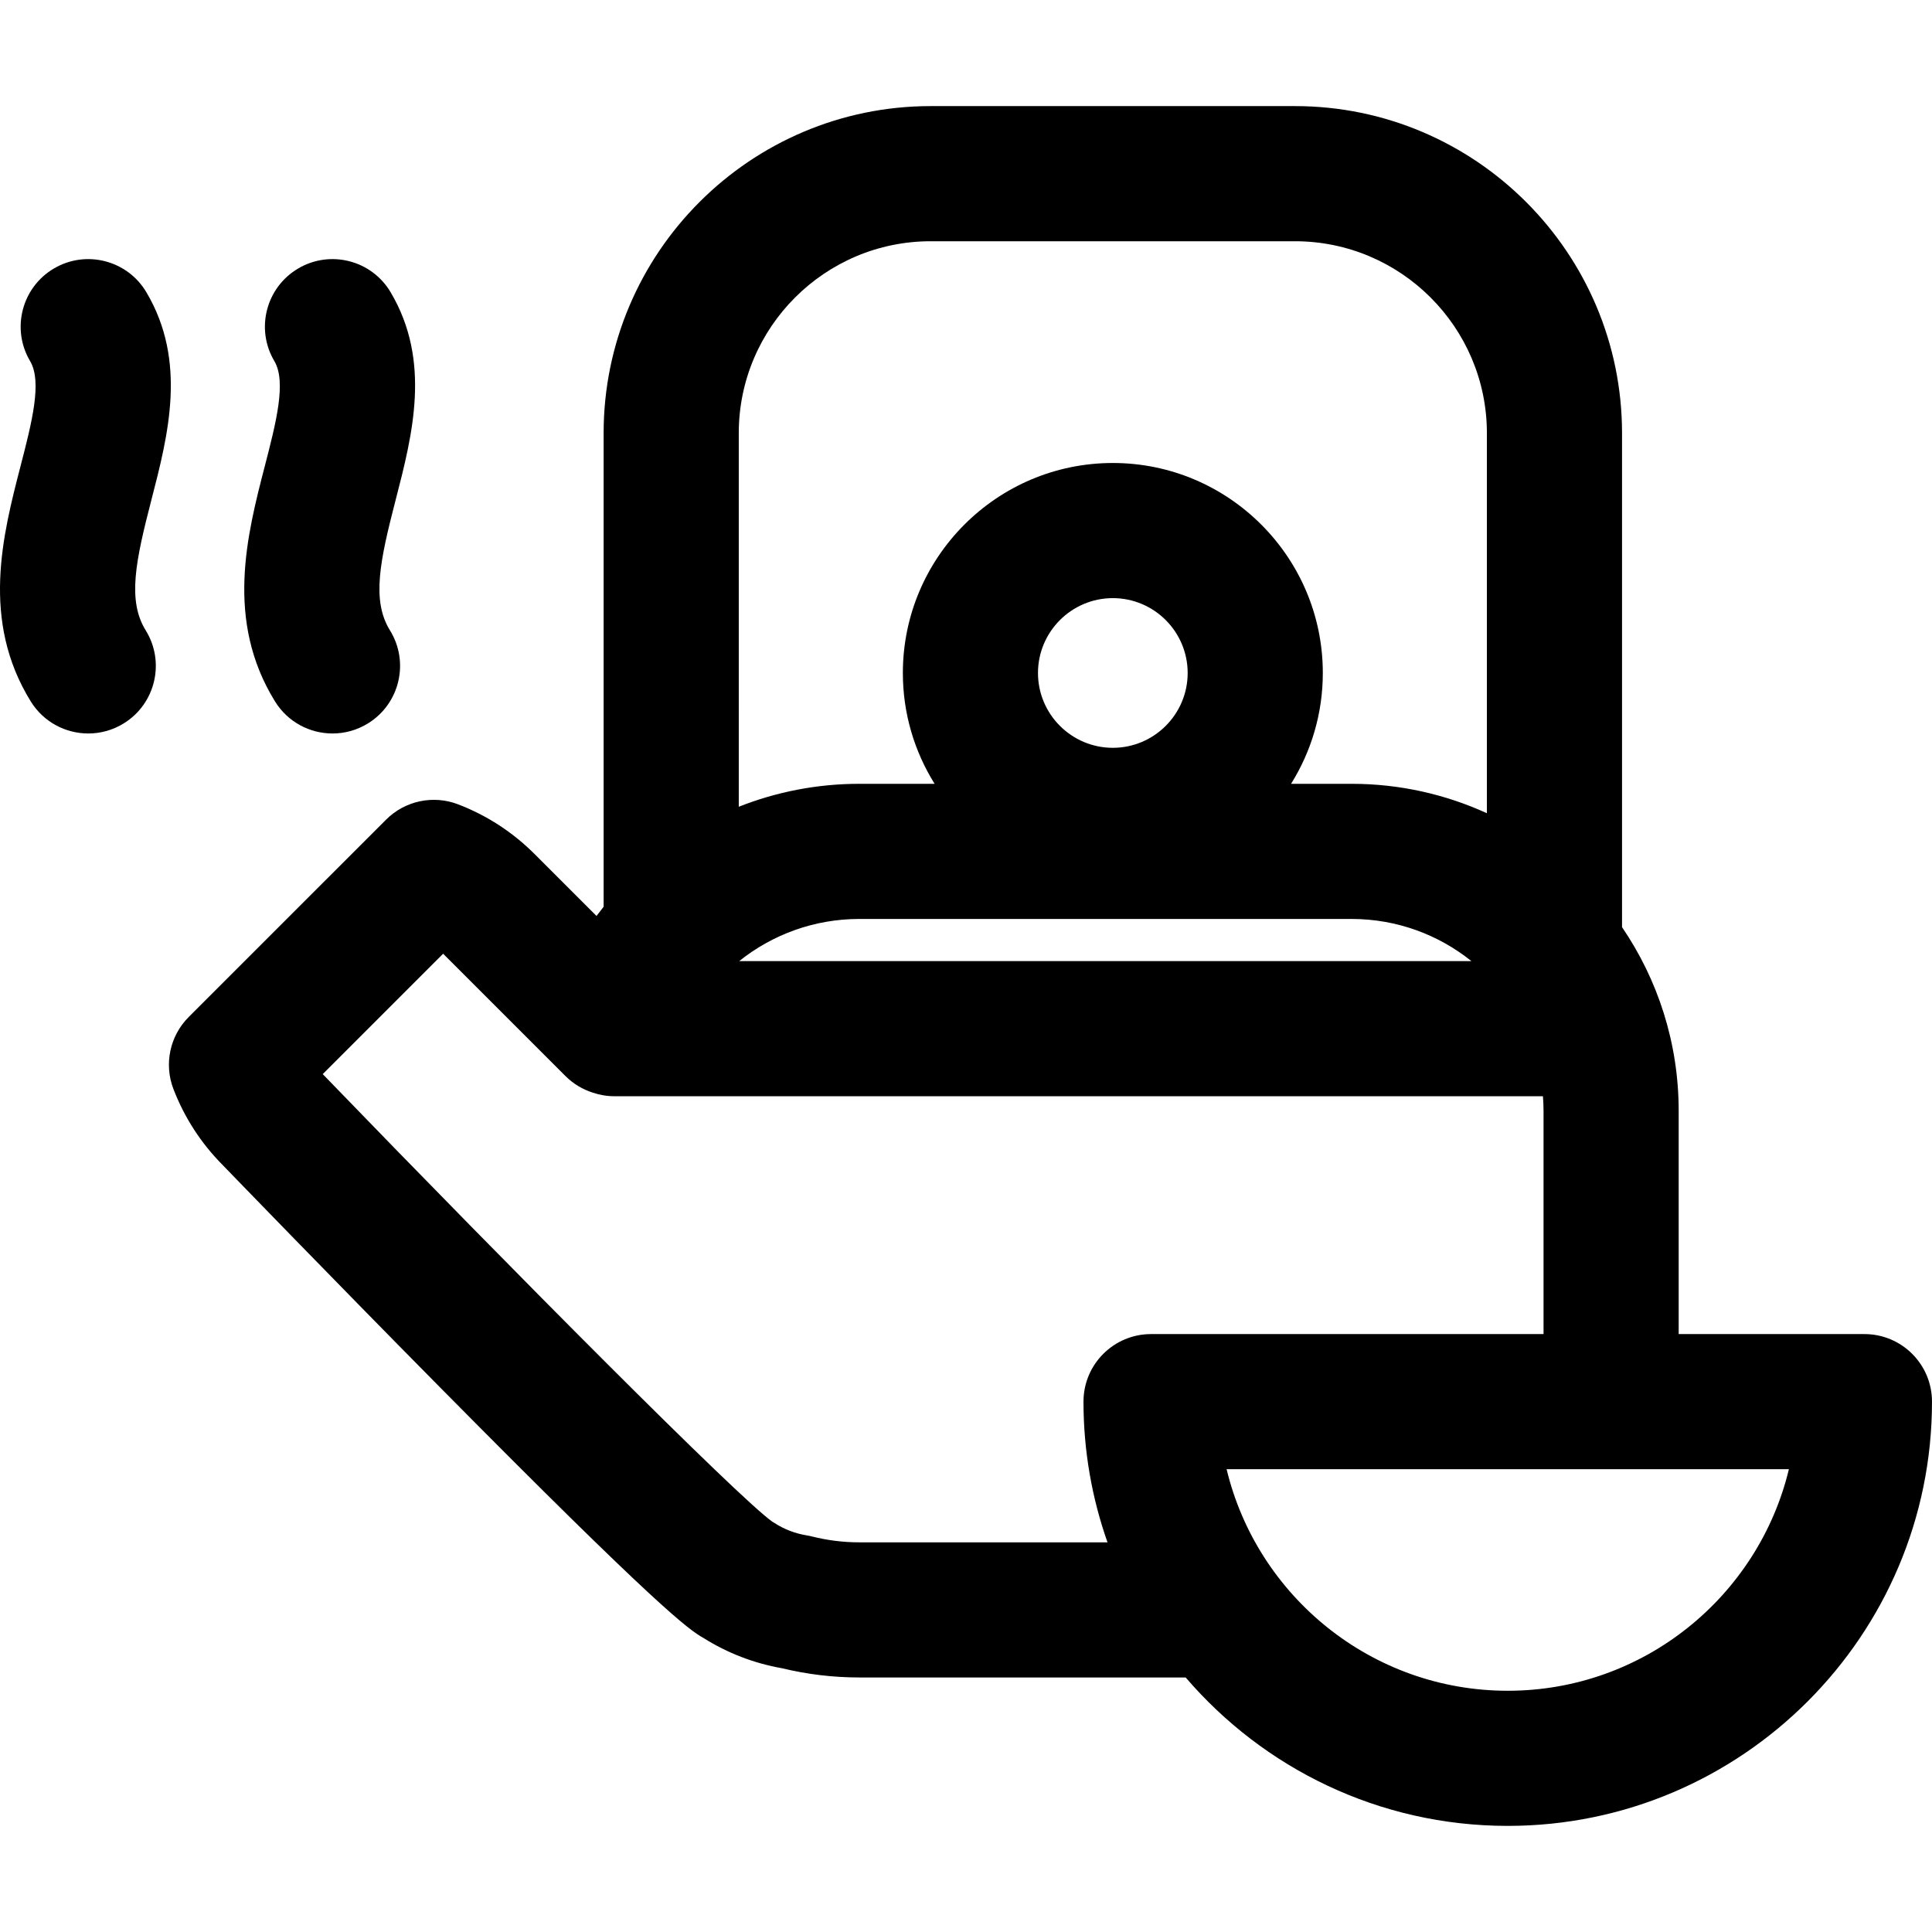
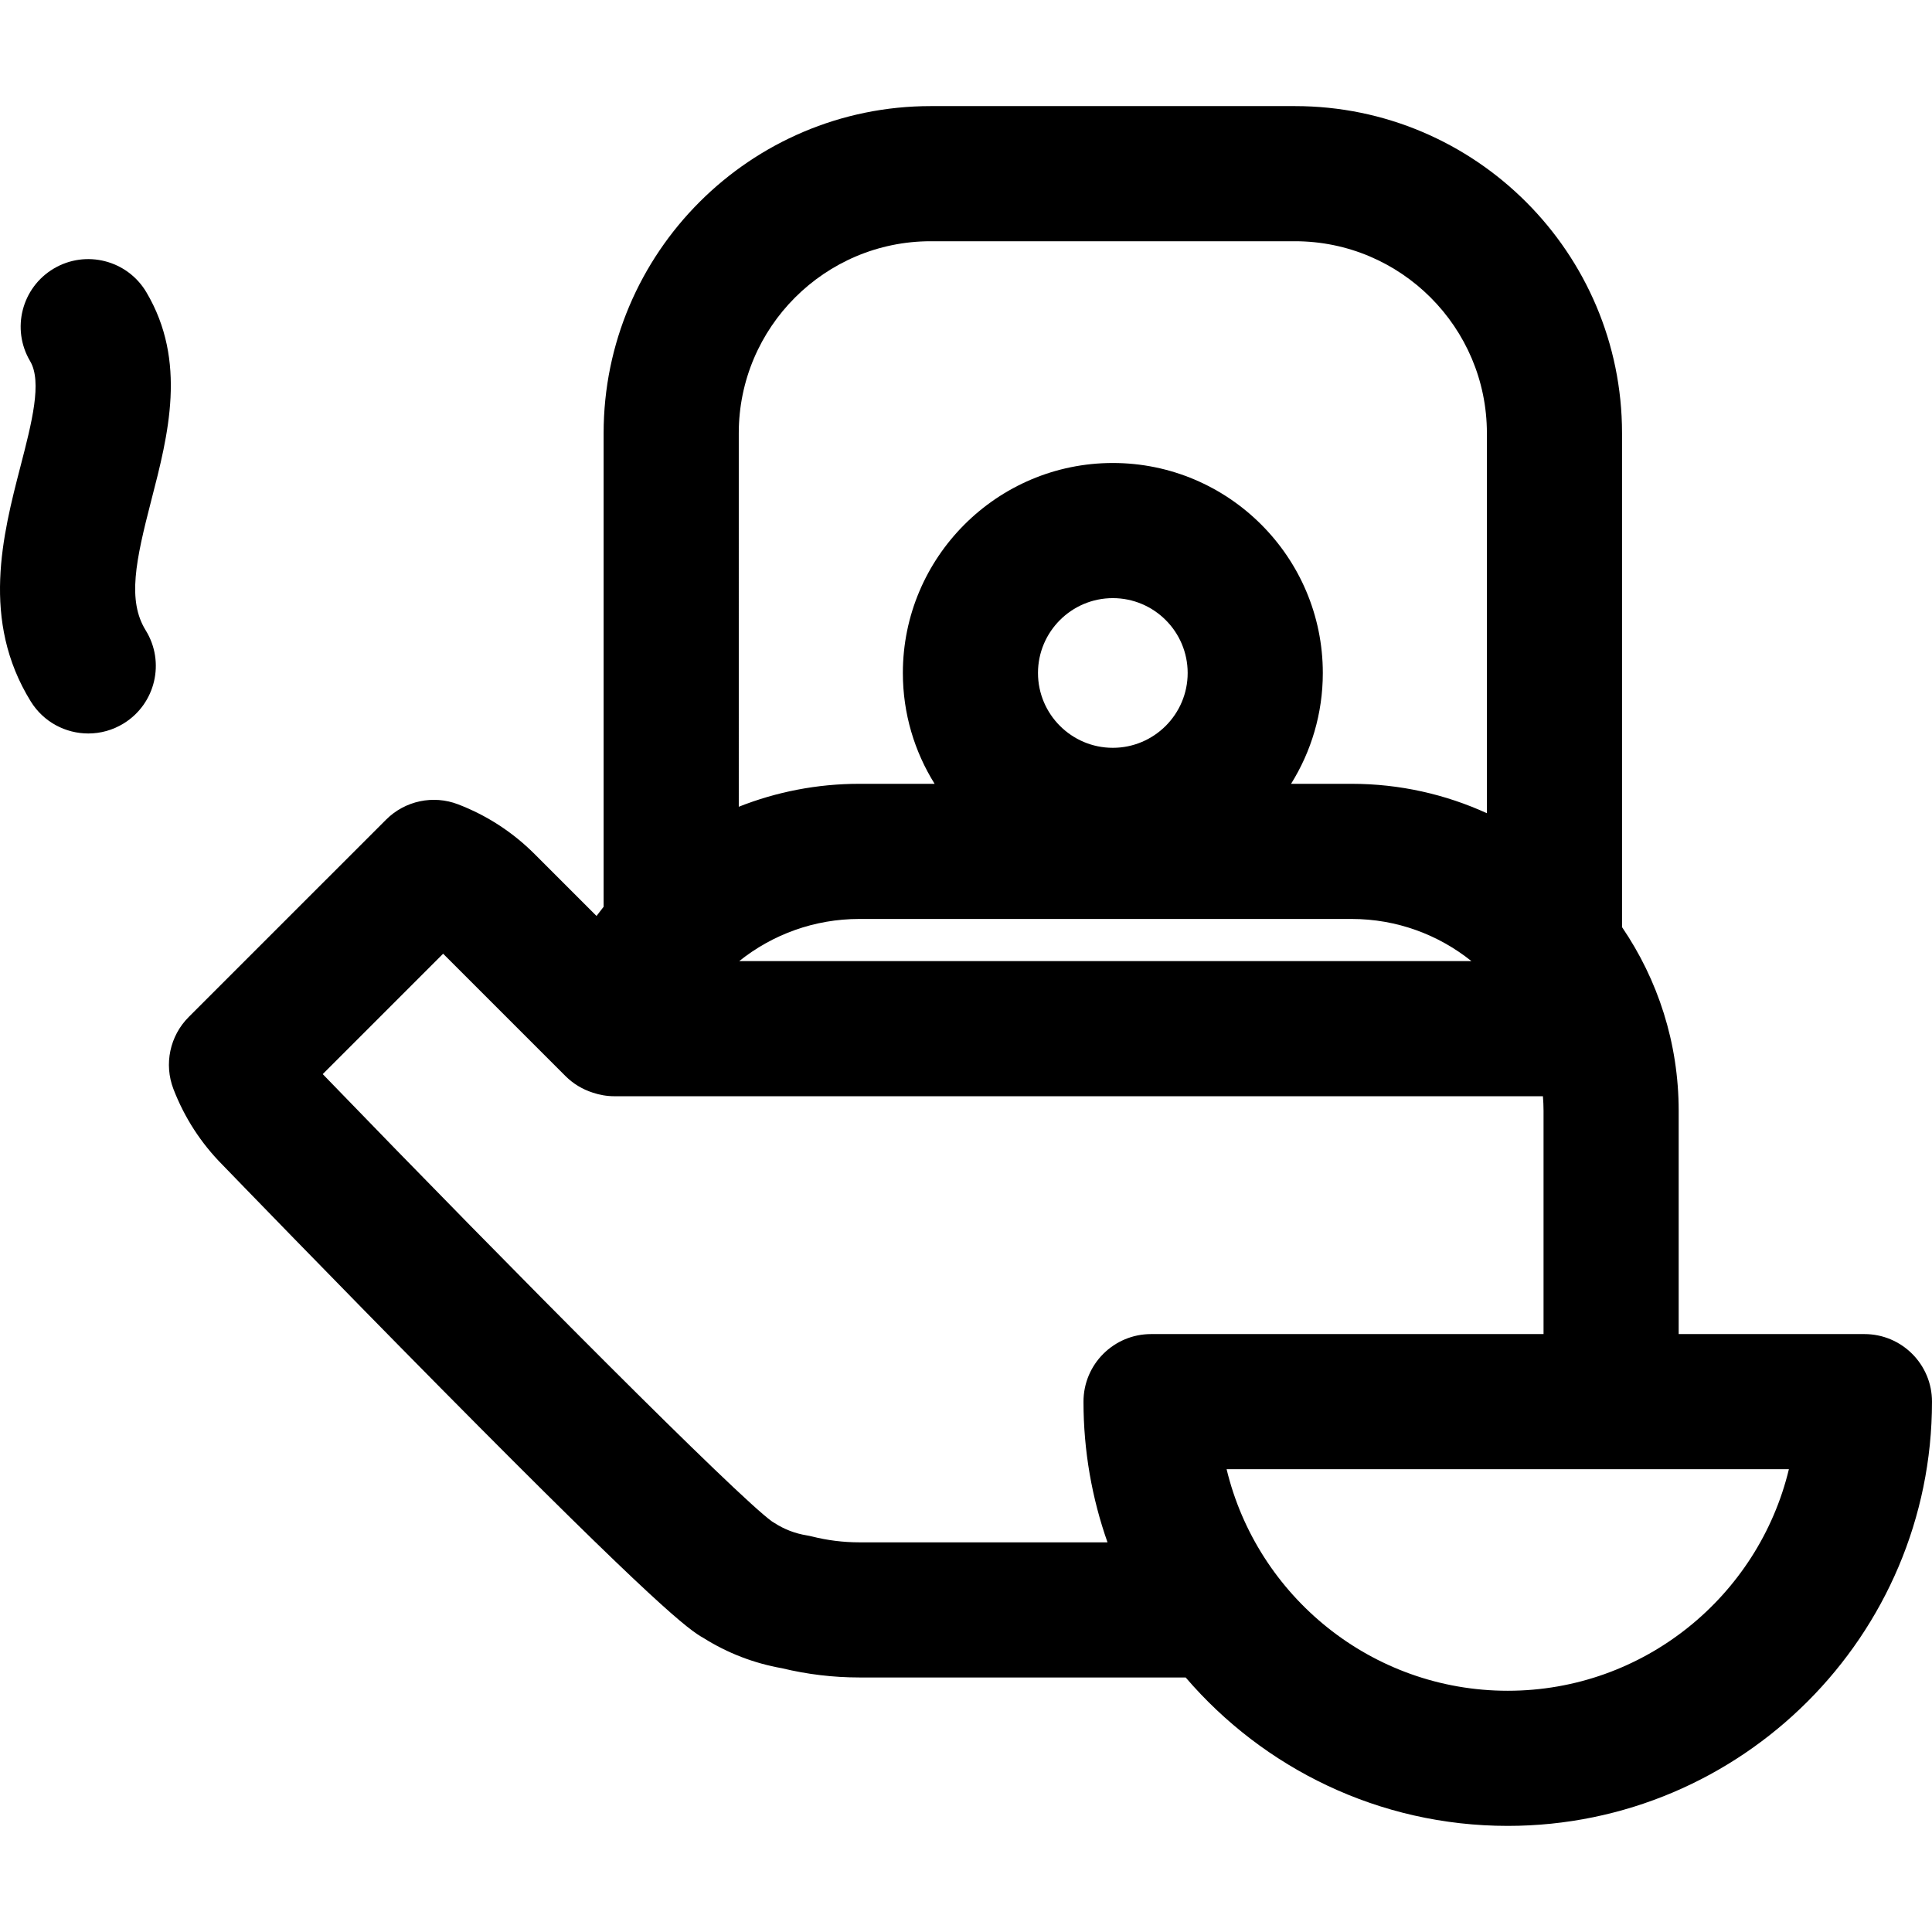
<svg xmlns="http://www.w3.org/2000/svg" fill="#000000" height="800px" width="800px" version="1.1" id="Layer_1" viewBox="0 0 512.002 512.002" xml:space="preserve">
  <g>
    <g>
      <g>
        <path d="M40.118,132.498c4.459-17.234,9.512-36.765-1.328-55.053c-5.043-8.508-16.027-11.316-24.535-6.273     C5.747,76.213,2.938,87.197,7.981,95.705c3.246,5.475,0.437,16.33-2.537,27.821c-4.712,18.212-10.576,40.878,2.711,62.365     c3.387,5.477,9.248,8.49,15.247,8.49c3.214,0,6.467-0.866,9.401-2.679c8.411-5.201,11.014-16.237,5.813-24.648     C33.724,159.144,35.919,148.721,40.118,132.498z" />
-         <path d="M88.131,194.381c3.212,0,6.467-0.866,9.4-2.678c8.411-5.2,11.015-16.236,5.815-24.647     c-4.891-7.911-2.696-18.333,1.502-34.558c4.458-17.234,9.511-36.766-1.329-55.054c-5.043-8.508-16.028-11.316-24.535-6.273     c-8.507,5.043-11.316,16.027-6.273,24.535c3.246,5.476,0.438,16.331-2.536,27.825c-4.711,18.21-10.573,40.874,2.709,62.359     C76.269,191.368,82.13,194.381,88.131,194.381z" />
        <path d="M494.094,353.545H444.87v-59.146c0-18.041-5.545-34.806-15.013-48.696V114.798c0-47.796-38.884-86.68-86.679-86.68     h-96.532c-47.796,0-86.679,38.884-86.679,86.68v125.505c-0.64,0.802-1.271,1.613-1.885,2.439l-16.391-16.391     c-5.81-5.811-12.634-10.25-20.284-13.191c-6.605-2.542-14.085-0.951-19.089,4.053l-52.306,52.305     c-5.007,5.006-6.593,12.492-4.048,19.098c2.925,7.591,7.319,14.371,13.064,20.15c1.834,1.897,29.304,30.303,57.716,59.036     c57.431,58.079,65.784,64.12,69.685,66.283c6.372,4.008,13.364,6.702,20.803,8.019c6.698,1.622,13.583,2.445,20.476,2.445h86.507     c20.636,24.062,51.243,39.334,85.353,39.334c61.996,0,112.432-50.438,112.432-112.433     C512,361.562,503.983,353.545,494.094,353.545z M195.782,114.798c-0.001-28.048,22.817-50.866,50.864-50.866h96.532     c28.047,0,50.865,22.818,50.865,50.866v100.715c-10.935-4.99-23.069-7.794-35.852-7.794h-16.046     c5.326-8.532,8.415-18.597,8.415-29.373c0-30.685-24.963-55.648-55.647-55.648s-55.647,24.963-55.647,55.648     c0,10.778,3.09,20.842,8.415,29.373h-19.971c-11.179,0-21.972,2.141-31.928,6.081V114.798z M358.191,243.534     c12,0,23.036,4.187,31.744,11.164H195.907c8.813-7.059,19.936-11.164,31.801-11.164H358.191z M275.078,178.347     c0-10.938,8.897-19.835,19.834-19.835c10.936,0,19.834,8.897,19.834,19.835c0,10.935-8.897,19.832-19.834,19.832     C283.975,198.18,275.078,189.282,275.078,178.347z M305.044,353.545c-9.889,0-17.907,8.017-17.907,17.907     c0,13.064,2.248,25.612,6.363,37.284h-65.792c-4.197,0-8.39-0.519-12.46-1.54c-0.487-0.123-0.978-0.224-1.472-0.306     c-3.075-0.503-5.947-1.608-8.538-3.284c-0.21-0.136-0.424-0.269-0.64-0.395c-9.34-6.747-67.493-65.19-119.071-118.56     l31.908-31.906l32.42,32.419c2.046,2.046,4.522,3.523,7.19,4.38c1.812,0.617,3.749,0.968,5.77,0.968h246.078     c0.098,1.285,0.164,2.577,0.164,3.887v59.146H305.044z M399.57,448.071c-36.085,0-66.422-25.072-74.505-58.713h149.011     C465.991,422.999,435.653,448.071,399.57,448.071z" />
      </g>
    </g>
  </g>
</svg>